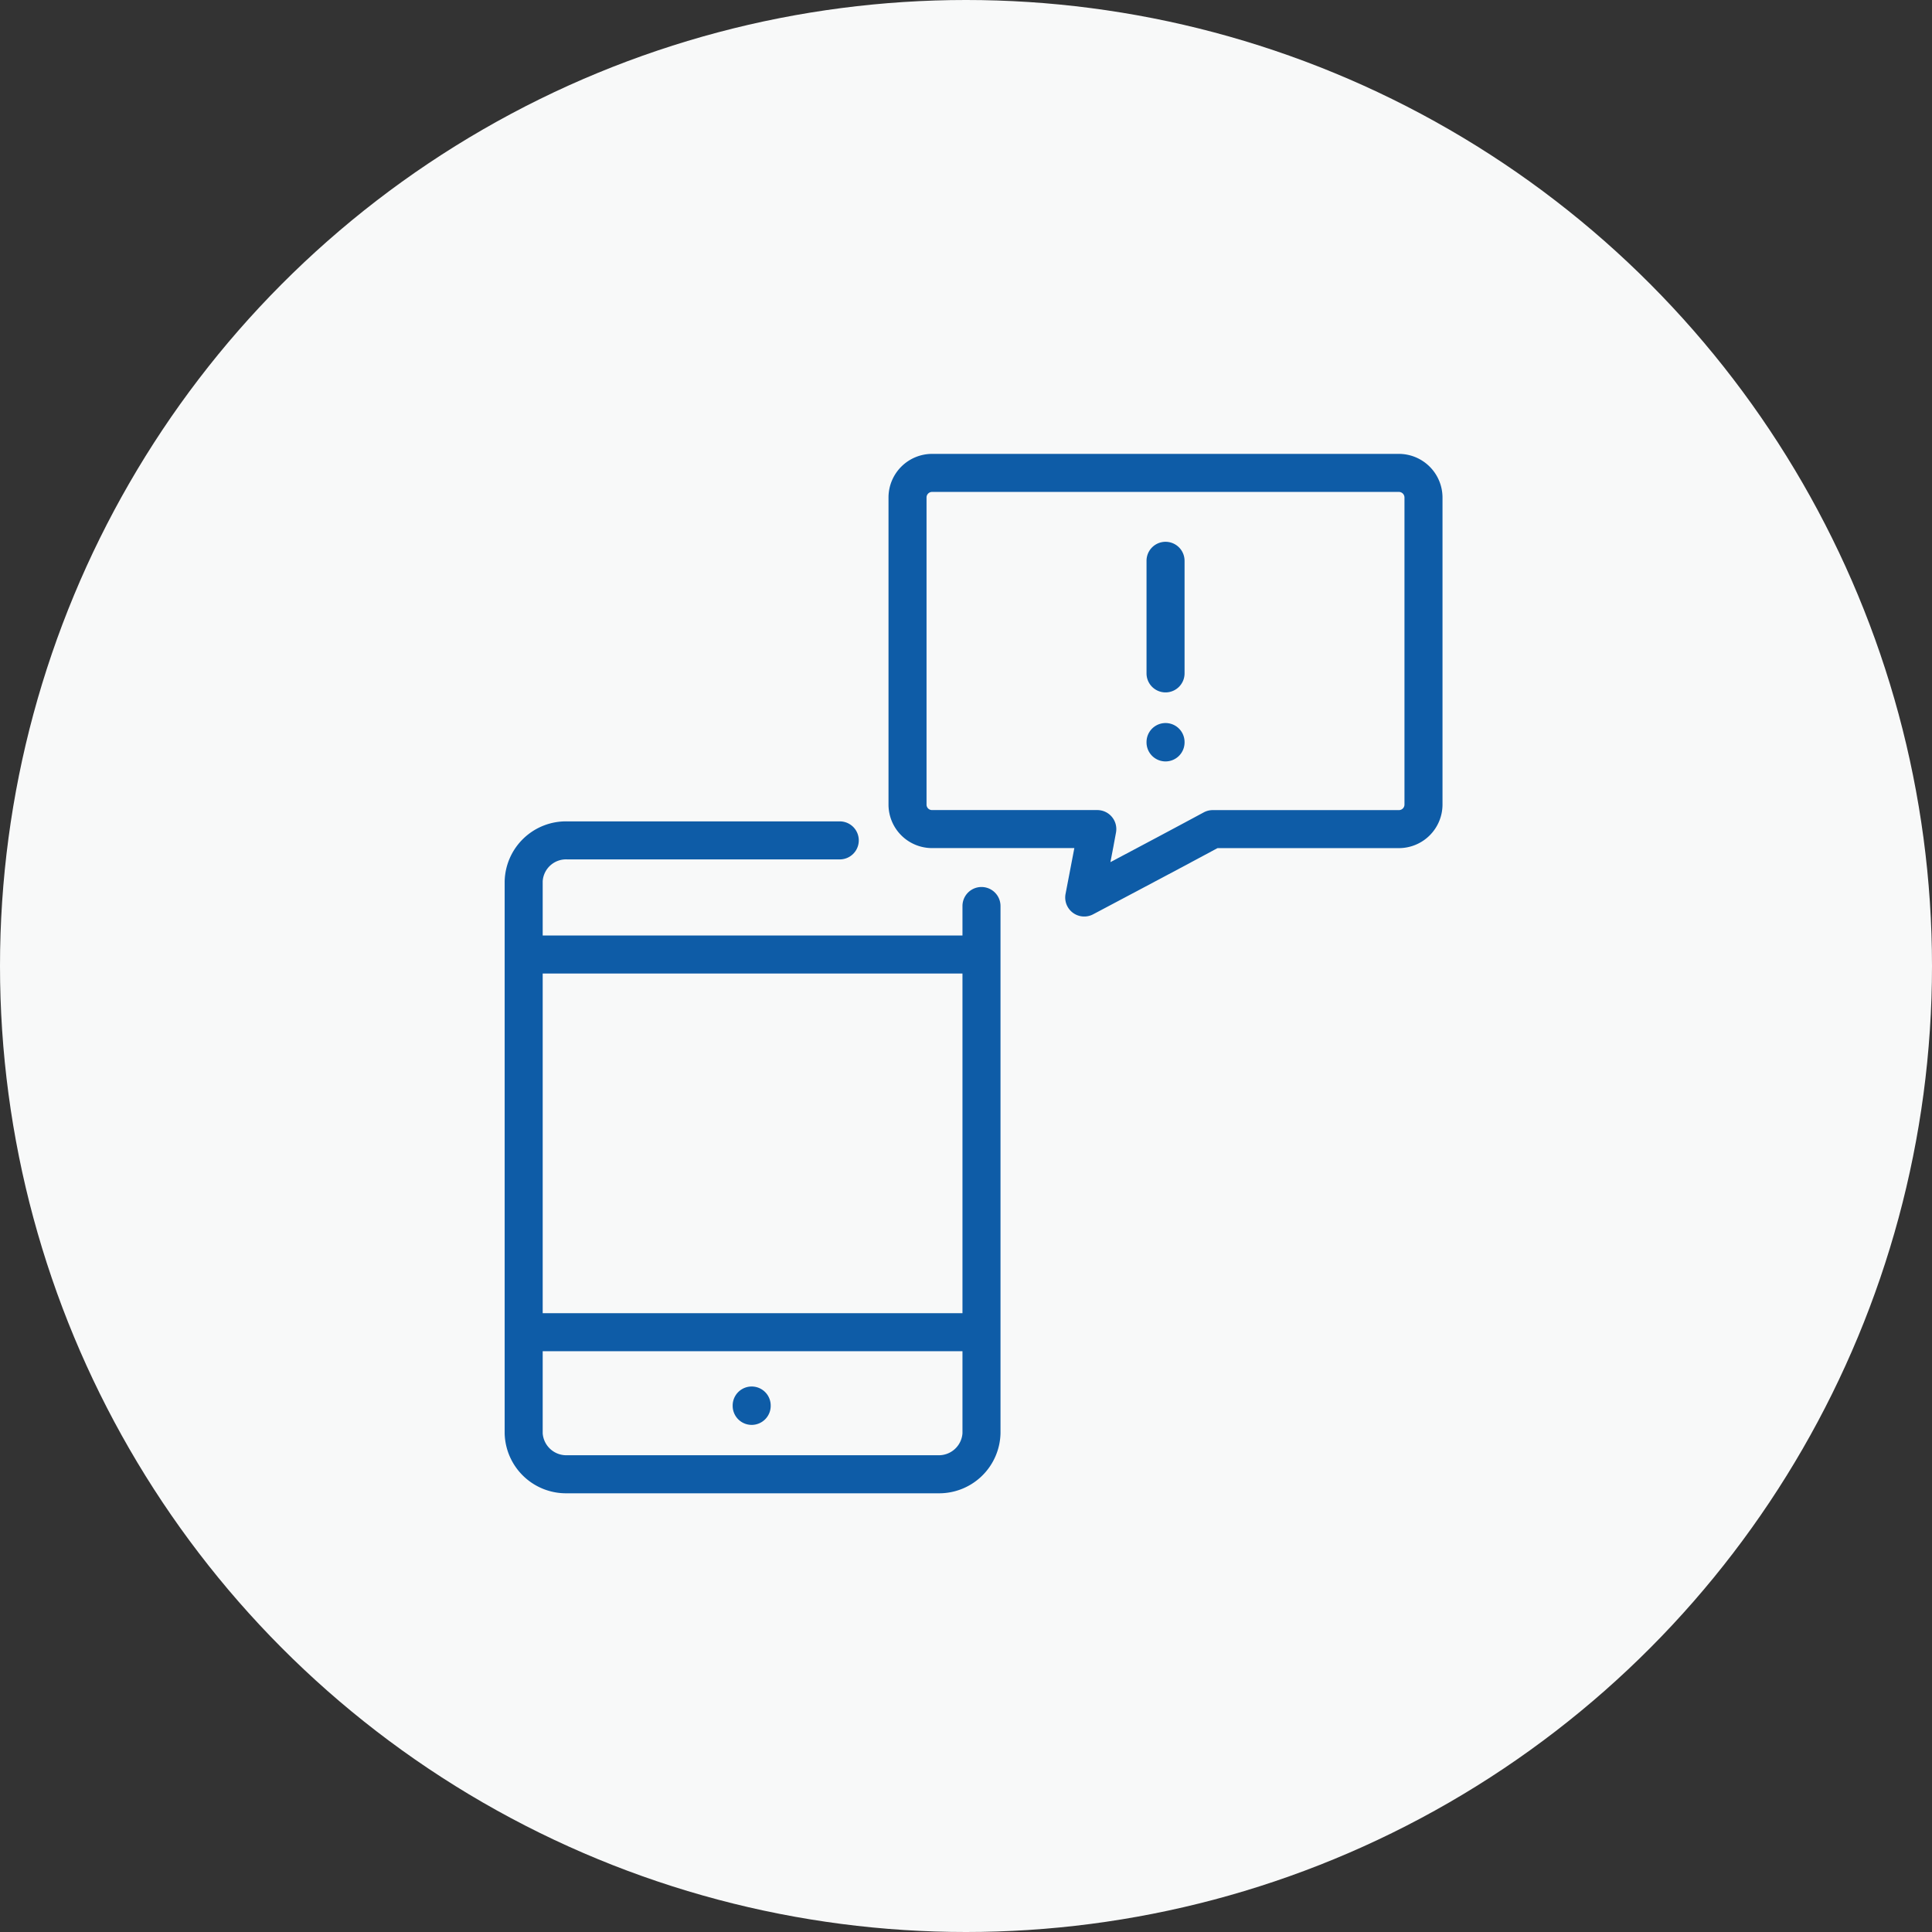
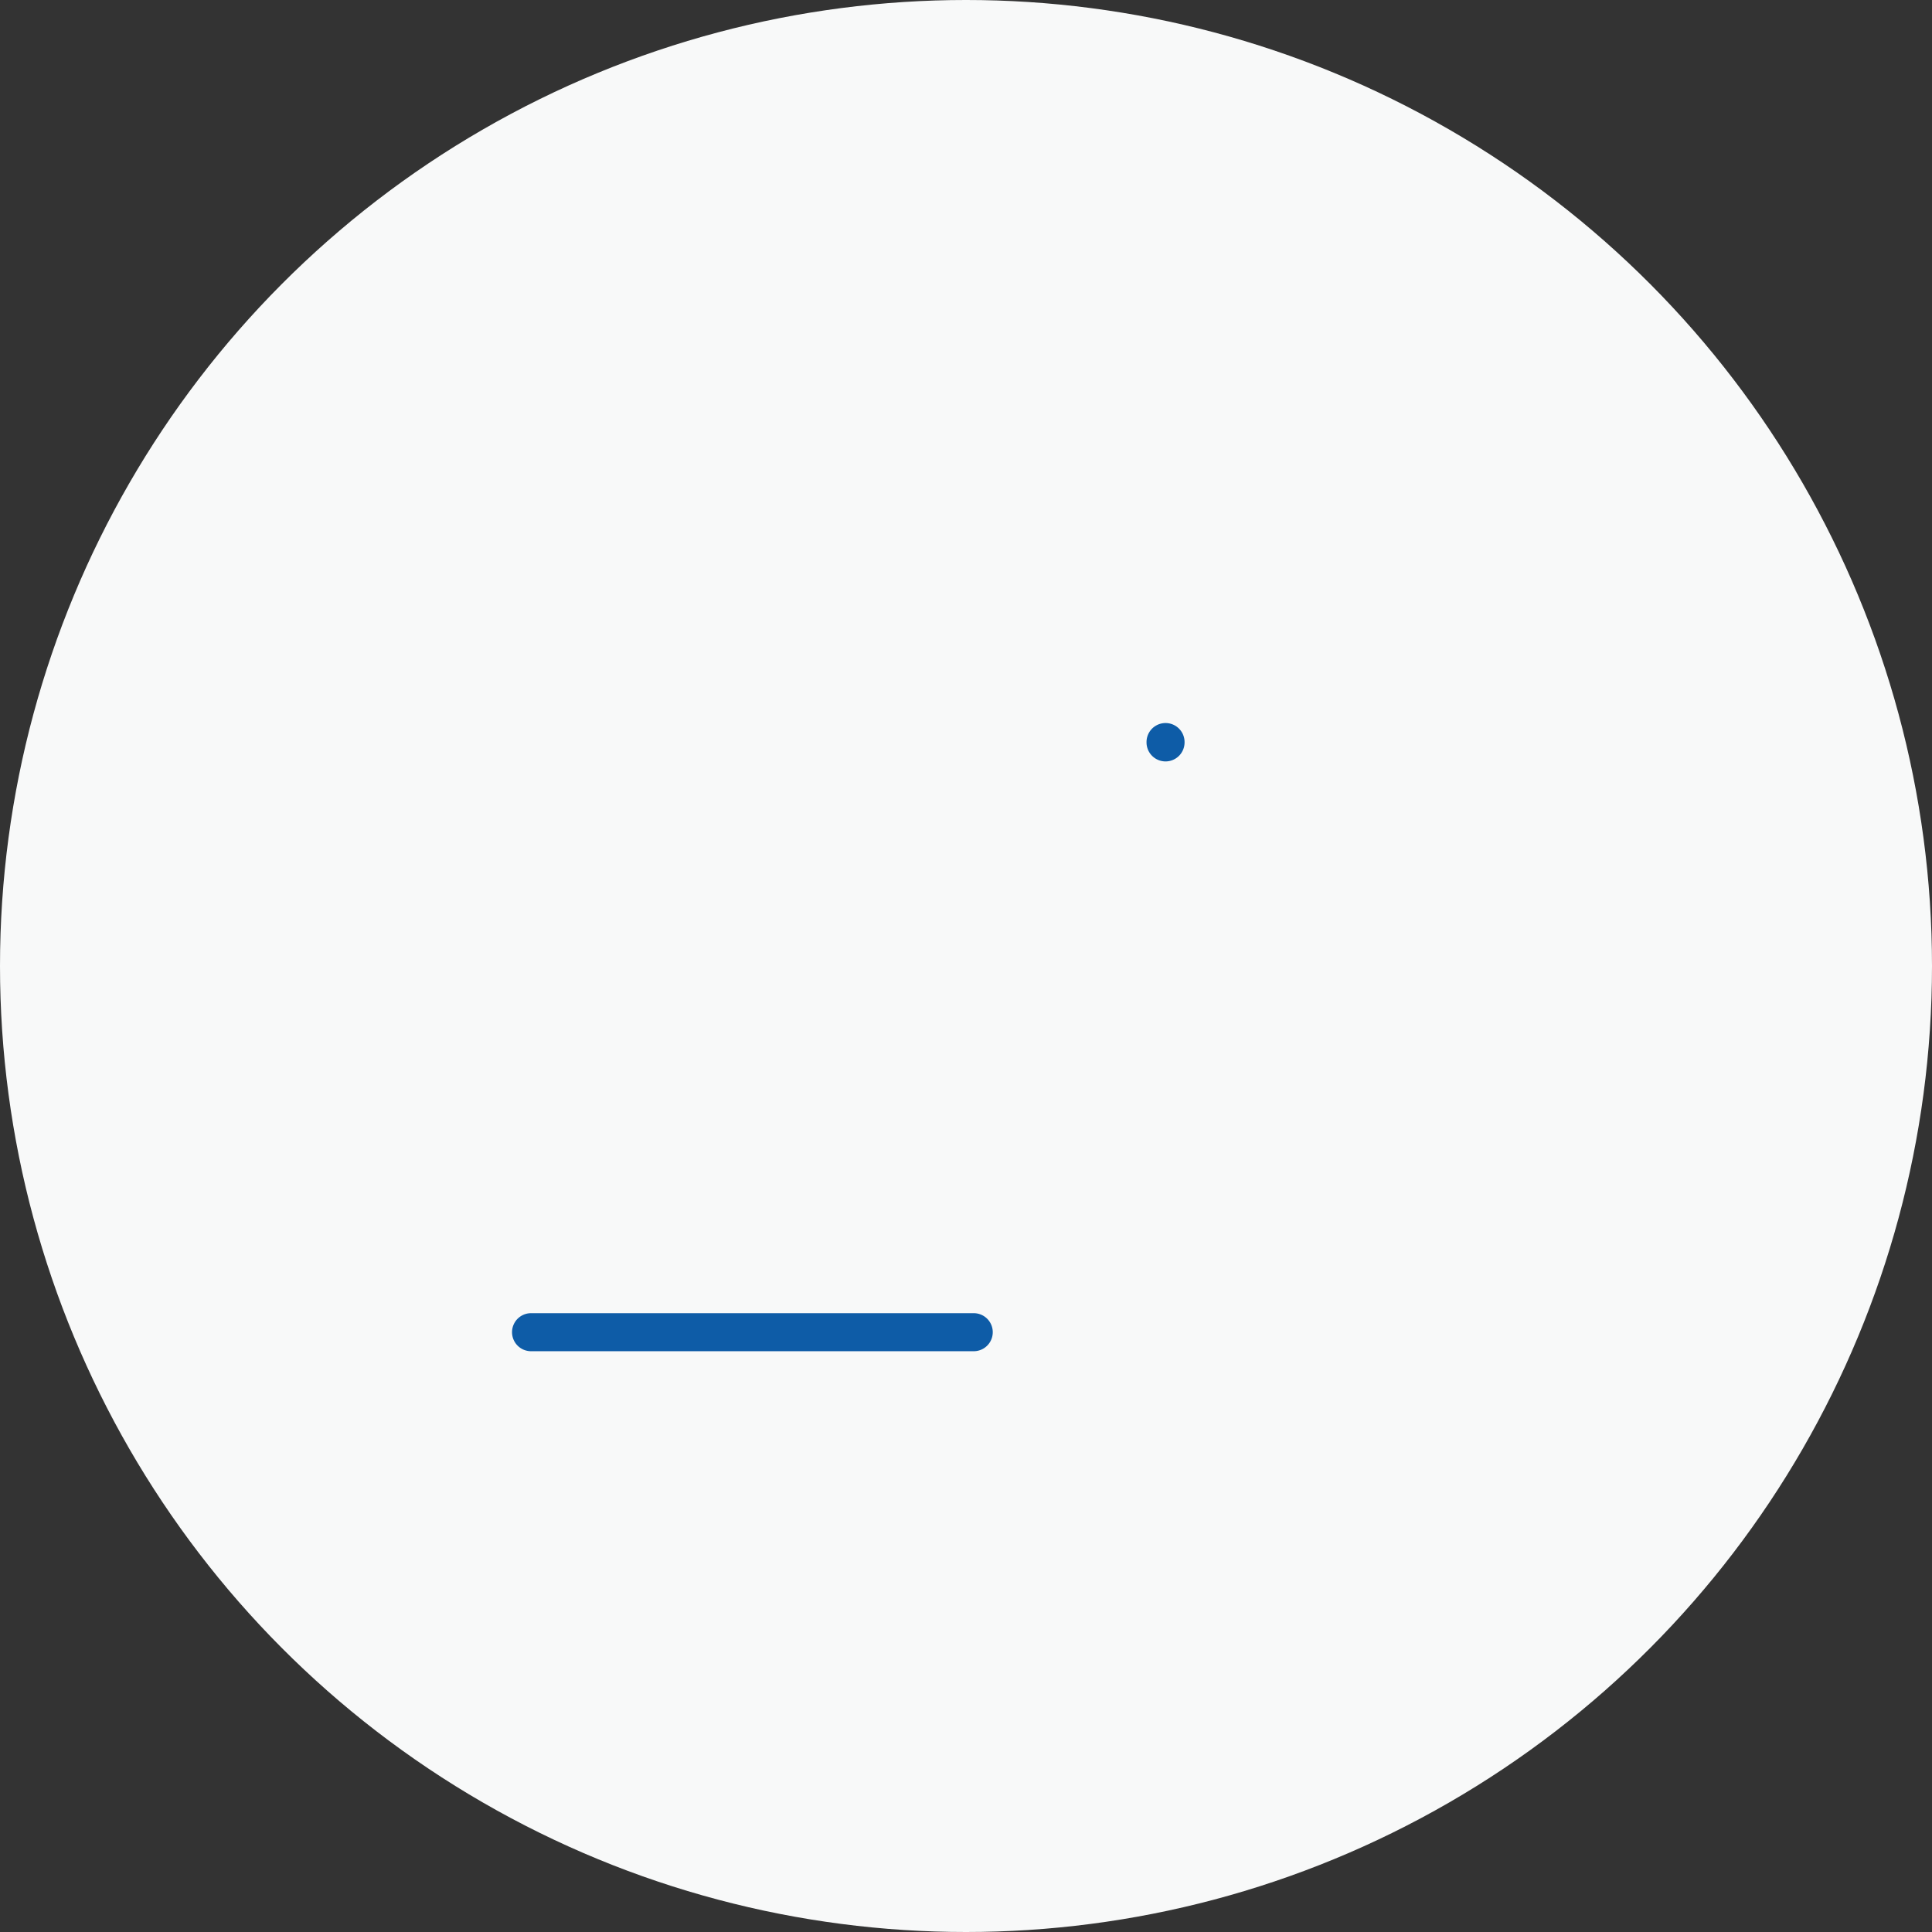
<svg xmlns="http://www.w3.org/2000/svg" width="127" height="127" viewBox="0 0 127 127">
  <rect x="0" y="0" width="127" height="127" fill="#333333" stroke="none" />
  <g id="icon" transform="translate(-0.003)">
    <circle id="楕円形_19" data-name="楕円形 19" cx="63.5" cy="63.5" r="63.5" transform="translate(0.003)" fill="#f8f9f9" />
    <g id="safe-icon" transform="translate(23.479 23.477)">
      <rect id="長方形_224" data-name="長方形 224" width="82" height="82" transform="translate(-0.477 -0.477)" fill="none" />
      <rect id="長方形_225" data-name="長方形 225" width="74" height="74" transform="translate(3.523 3.523)" fill="none" />
      <g id="icon-2" data-name="icon" transform="translate(10.948 7.609)">
-         <path id="パス_44" data-name="パス 44" d="M44.407,116.631H20.045a4.035,4.035,0,0,1-4.116-3.939V76.4a4.034,4.034,0,0,1,4.116-3.937H37.957a1.25,1.25,0,0,1,0,2.5H20.045A1.537,1.537,0,0,0,18.429,76.4v36.29a1.556,1.556,0,0,0,1.616,1.439H44.407a1.556,1.556,0,0,0,1.616-1.439V78.027a1.25,1.25,0,0,1,2.5,0v34.665A4.035,4.035,0,0,1,44.407,116.631Z" transform="translate(-17.179 -49.556)" fill="#0e5ca7" />
-         <path id="パス_44-2" data-name="パス 44" d="M35.572,56.4H66.254a2.873,2.873,0,0,1,2.87,2.863V79.456s0,.009,0,.011a2.868,2.868,0,0,1-2.862,2.848H54.335c-2.173,1.17-4.384,2.341-6.524,3.475l-1.653.876a1.25,1.25,0,0,1-1.813-1.34l.578-3.013H35.565a2.863,2.863,0,0,1-2.858-2.856V59.26A2.869,2.869,0,0,1,35.572,56.4ZM66.624,79.457V59.265a.369.369,0,0,0-.37-.365v0H35.572a.366.366,0,0,0-.365.364V79.456a.359.359,0,0,0,.358.358H46.432a1.25,1.25,0,0,1,1.229,1.479l-.15.808v.007l-.217,1.129c2.024-1.072,4.1-2.174,6.135-3.271a1.25,1.25,0,0,1,.593-.15H66.26A.364.364,0,0,0,66.624,79.457Z" transform="translate(-8.725 -57.65)" fill="#0e5ca7" />
-         <path id="パス_45" data-name="パス 45" d="M45.235,70.144a1.25,1.25,0,0,1-1.25-1.25v-7.4a1.25,1.25,0,1,1,2.5,0v7.4A1.25,1.25,0,0,1,45.235,70.144Z" transform="translate(-3.042 -55.715)" fill="#0e5ca7" />
        <path id="パス_46" data-name="パス 46" d="M45.235,70.688a1.25,1.25,0,0,1-1.25-1.25v-.023a1.25,1.25,0,0,1,2.5,0v.023A1.25,1.25,0,0,1,45.235,70.688Z" transform="translate(-3.042 -51.722)" fill="#0e5ca7" />
-         <path id="パス_47" data-name="パス 47" d="M46.271,79.952H17.512a1.25,1.25,0,0,1,0-2.5H46.271a1.25,1.25,0,0,1,0,2.5Z" transform="translate(-17.011 -47.042)" fill="#0e5ca7" />
        <path id="パス_48" data-name="パス 48" d="M46.609,96.46H17.5a1.25,1.25,0,1,1,0-2.5h29.1a1.25,1.25,0,1,1,0,2.5Z" transform="translate(-17.015 -38.724)" fill="#0e5ca7" />
-         <path id="パス_49" data-name="パス 49" d="M27.509,99.688a1.25,1.25,0,0,1-1.25-1.25v-.023a1.25,1.25,0,0,1,2.5,0v.023A1.25,1.25,0,0,1,27.509,99.688Z" transform="translate(-12.521 -37.109)" fill="#0e5ca7" />
      </g>
    </g>
  </g>
</svg>